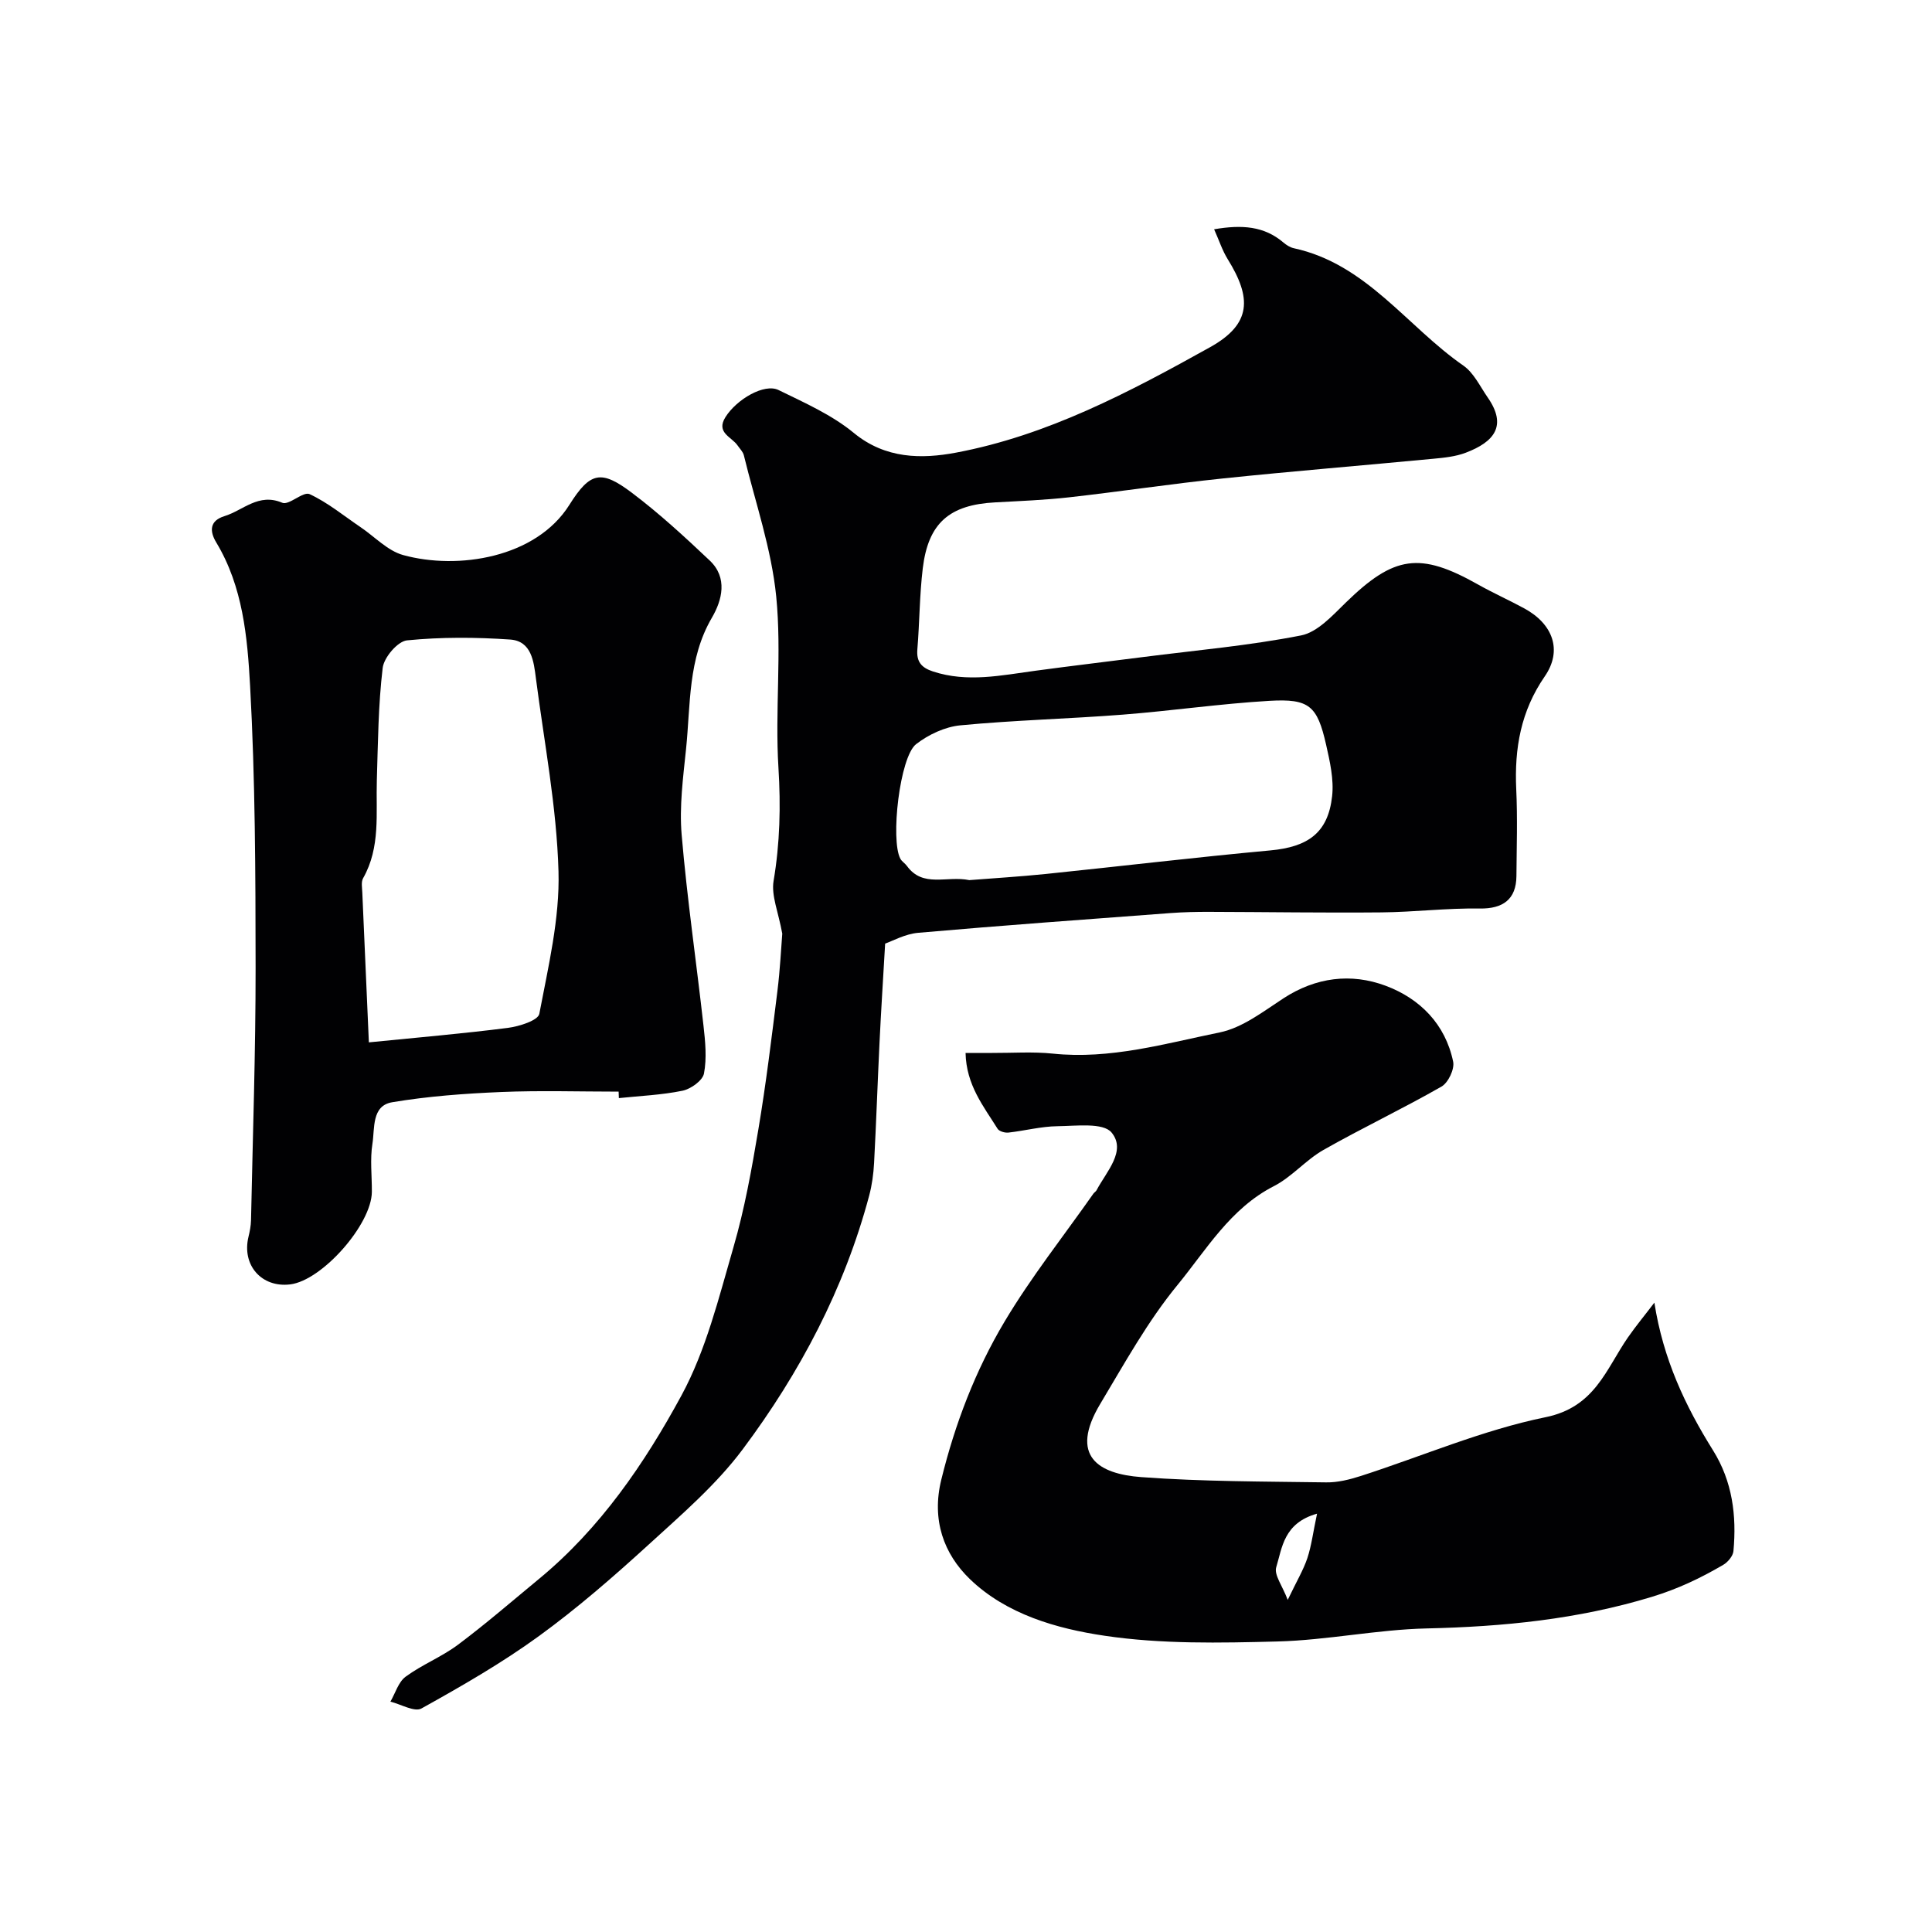
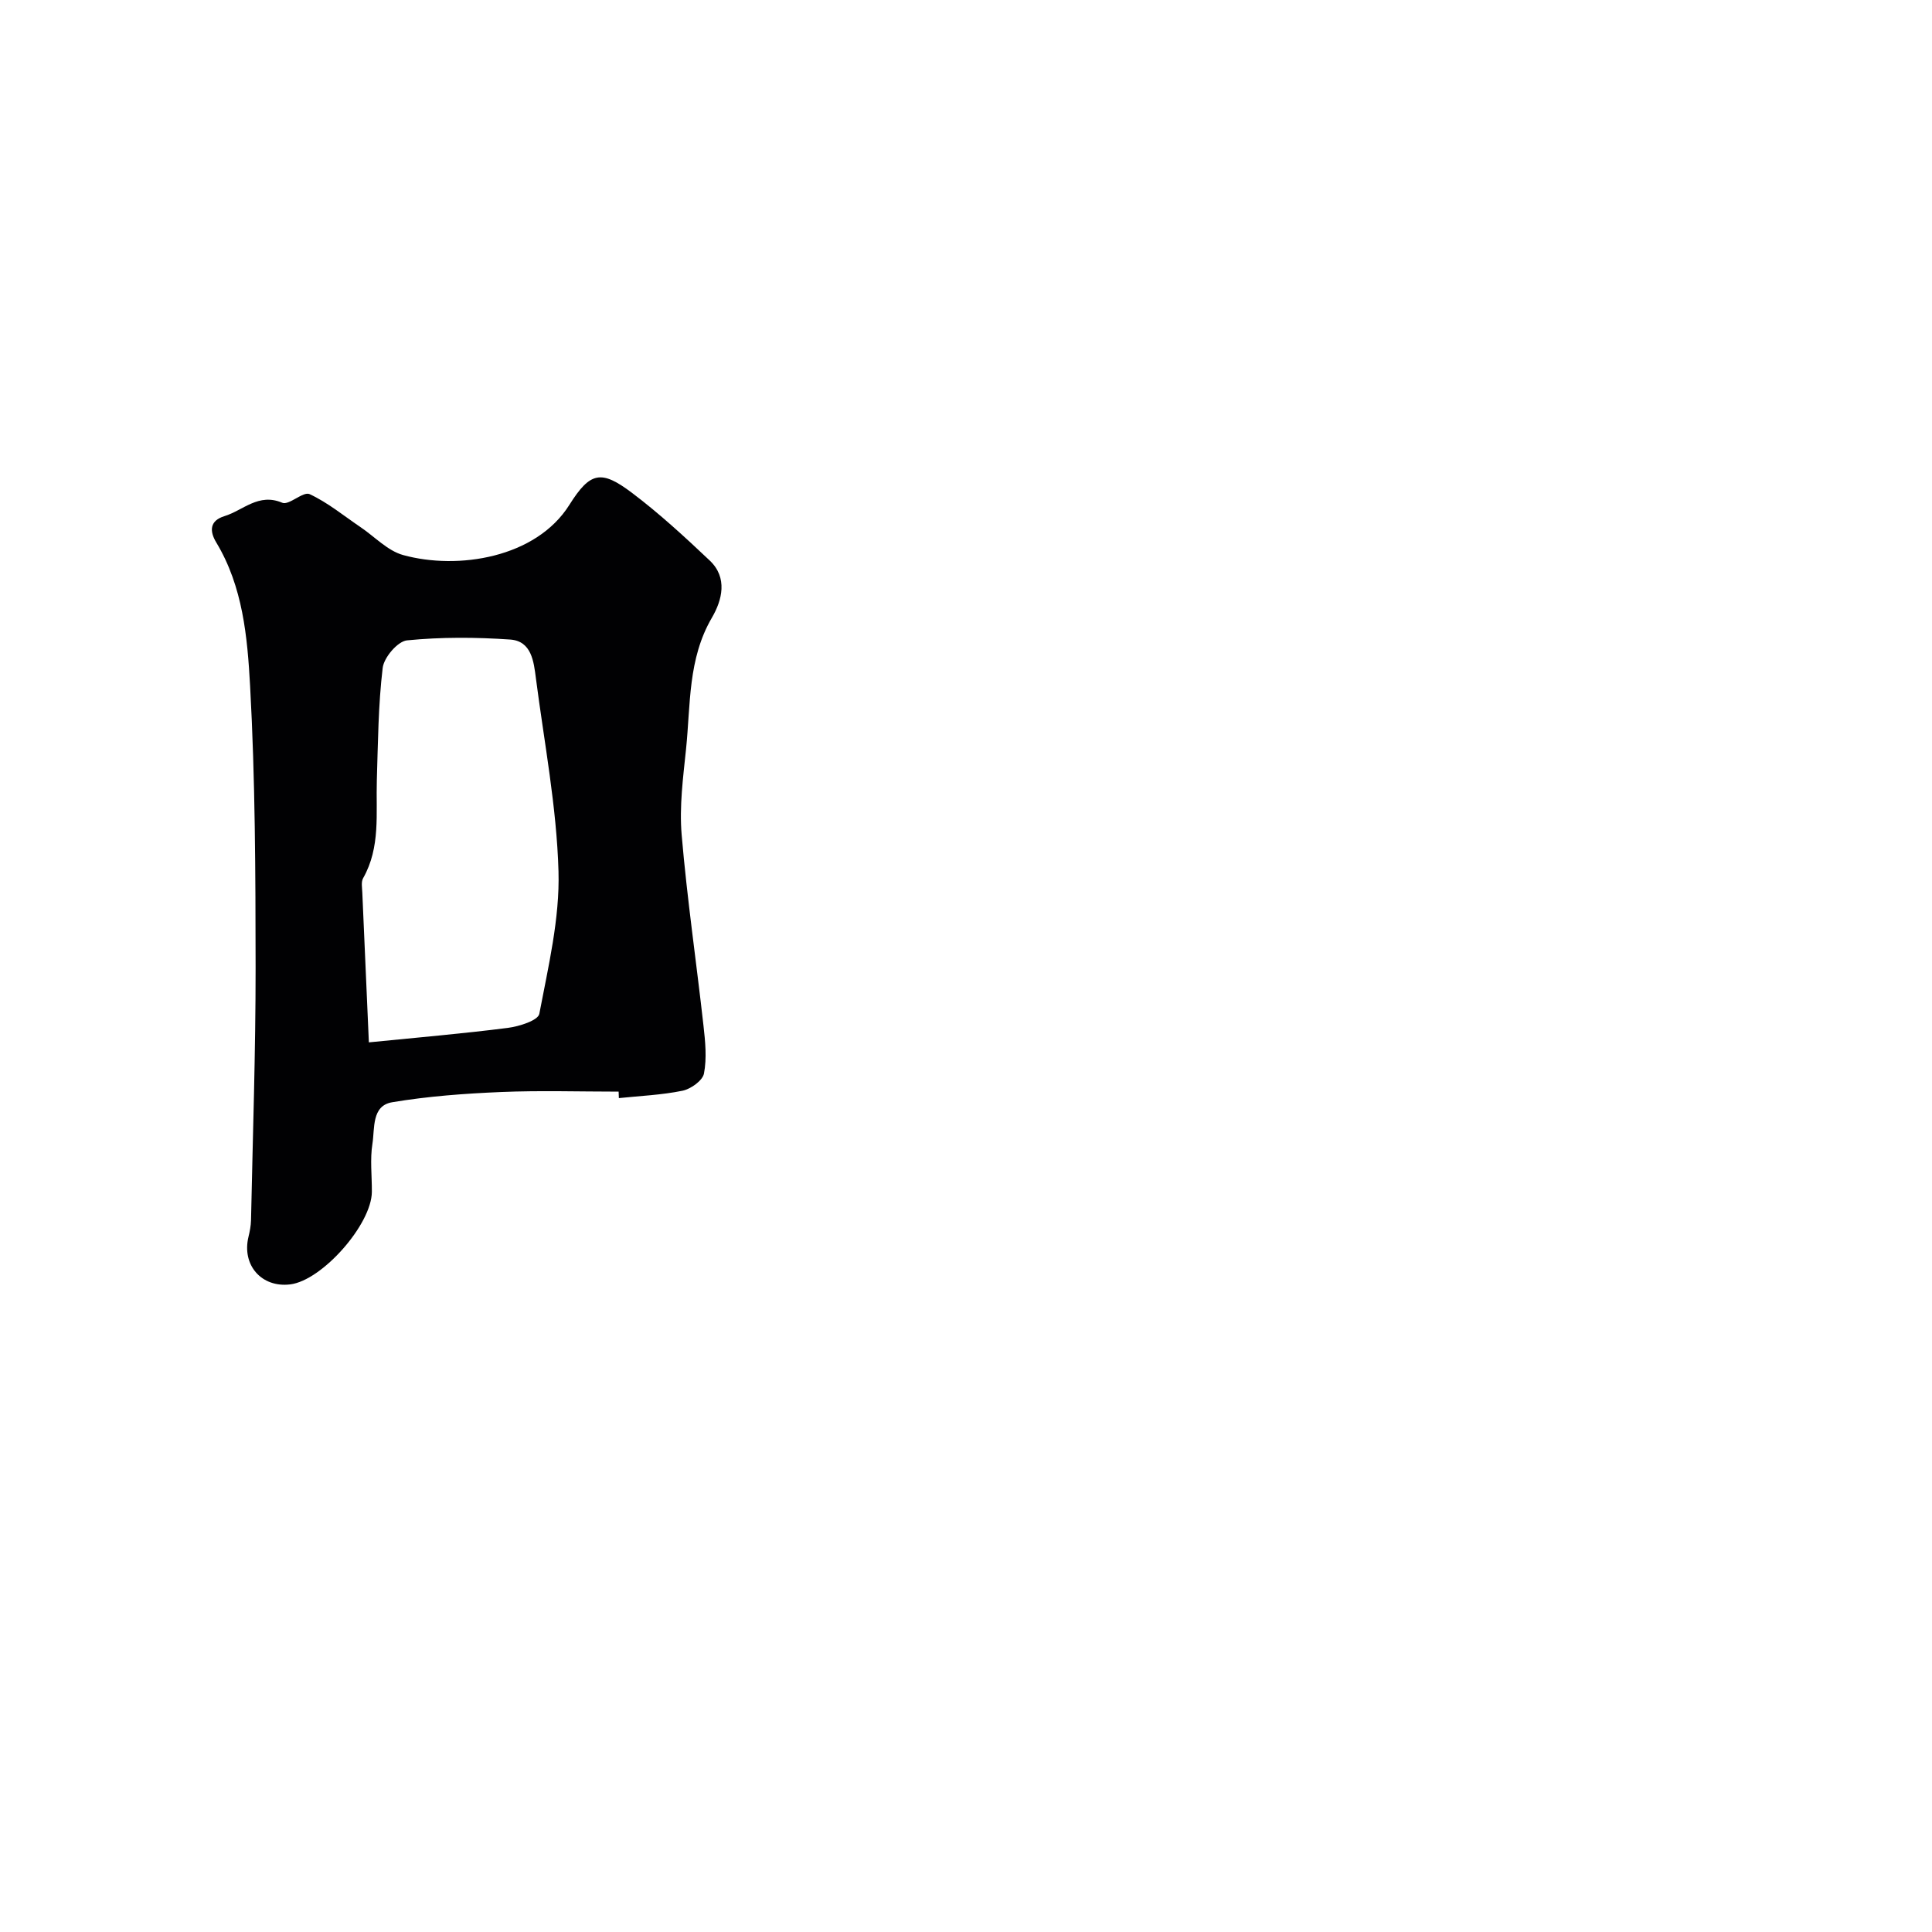
<svg xmlns="http://www.w3.org/2000/svg" enable-background="new 0 0 400 400" viewBox="0 0 400 400">
  <g fill="#010103">
-     <path d="m183.26 195.36c-.44 7.62-.86 14.12-1.17 20.62-.4 8.26-.68 16.53-1.12 24.79-.12 2.26-.43 4.56-1.01 6.75-5.14 19.29-14.34 36.69-26.18 52.53-5.51 7.38-12.73 13.57-19.59 19.84-7.27 6.63-14.74 13.13-22.69 18.9-7.66 5.56-15.95 10.32-24.24 14.93-1.44.8-4.25-.88-6.43-1.41 1.02-1.76 1.65-4.06 3.15-5.17 3.4-2.5 7.46-4.09 10.83-6.61 5.77-4.32 11.23-9.05 16.79-13.64 12.66-10.44 21.82-23.85 29.48-37.96 5.11-9.42 7.74-20.27 10.77-30.69 2.31-7.94 3.78-16.16 5.15-24.34 1.6-9.51 2.76-19.09 3.95-28.67.56-4.46.77-8.97 1.01-11.93-.82-4.52-2.3-7.88-1.8-10.9 1.32-7.82 1.5-15.49 1.01-23.43-.74-11.78.7-23.74-.46-35.45-.98-9.87-4.33-19.51-6.7-29.24-.18-.75-.84-1.38-1.3-2.05-1.22-1.79-4.54-2.63-2.52-5.86 2.33-3.72 8.07-7.05 10.99-5.62 5.38 2.63 11.04 5.13 15.6 8.89 6.56 5.4 14.07 5.4 21.12 4.08 18.97-3.56 35.94-12.54 52.64-21.84 8.65-4.82 8.59-10.24 3.65-18.21-1.13-1.82-1.8-3.93-2.82-6.2 5.77-.99 10.37-.66 14.36 2.75.61.52 1.37 1 2.13 1.17 15.05 3.25 23.42 16.19 35.11 24.3 2.16 1.5 3.45 4.3 5.03 6.58 4.09 5.87 1.39 9.21-4.53 11.46-2.1.8-4.46 1.04-6.72 1.25-14.55 1.39-29.13 2.57-43.67 4.09-10.58 1.1-21.11 2.7-31.69 3.89-5.09.57-10.22.77-15.34 1.05-9.48.5-13.86 4.26-15 13.64-.67 5.56-.66 11.19-1.12 16.78-.22 2.6.86 3.81 3.23 4.59 7.12 2.34 14.15.8 21.22-.15 7.46-1.01 14.93-1.89 22.4-2.85 10.88-1.39 21.85-2.35 32.59-4.46 3.42-.67 6.52-4.14 9.28-6.82 9.98-9.72 15.31-10.52 27.35-3.73 3.14 1.77 6.44 3.24 9.6 4.96 5.92 3.22 7.94 8.68 4.23 14.06-4.97 7.2-6.3 14.92-5.91 23.36.28 5.99.09 11.99.04 17.99-.04 4.86-2.83 6.79-7.59 6.72-6.78-.11-13.58.74-20.37.8-11.85.11-23.7-.08-35.56-.11-2.7-.01-5.41.05-8.1.25-17.39 1.3-34.79 2.56-52.17 4.08-2.74.22-5.4 1.72-6.91 2.24zm17.42-13.14c4.97-.39 10.4-.72 15.81-1.27 15.5-1.6 30.98-3.45 46.5-4.88 7.83-.72 11.97-3.64 12.81-11.22.39-3.48-.46-7.19-1.25-10.69-1.82-8.02-3.47-9.54-11.71-9.06-10.15.59-20.26 2.07-30.4 2.86-11.19.87-22.42 1.14-33.58 2.21-3.19.3-6.63 1.91-9.19 3.9-3.4 2.64-5.34 19.86-3.26 23.72.3.57.95.94 1.34 1.47 3.33 4.63 8.26 1.99 12.93 2.96z" />
-     <path d="m342.52 269.7c1.83 11.72 6.39 21.37 12.15 30.59 4.01 6.42 4.9 13.51 4.22 20.85-.09 1.02-1.16 2.29-2.12 2.85-4.67 2.73-9.32 4.96-14.77 6.62-15.37 4.67-30.79 6.18-46.64 6.54-10.31.24-20.56 2.43-30.87 2.7-11.92.31-24.02.56-35.75-1.18-9.97-1.47-20.38-4.45-27.93-11.73-5.42-5.23-7.97-12.25-5.93-20.57 2.84-11.58 7.06-22.61 13.1-32.74 5.49-9.21 12.21-17.69 18.39-26.49.19-.27.53-.45.67-.73 2.02-3.84 6.23-8.12 3.1-11.93-1.74-2.11-7.35-1.35-11.2-1.31-3.39.04-6.76.94-10.16 1.32-.73.08-1.9-.25-2.24-.79-2.91-4.66-6.49-9.06-6.63-15.7 2 0 3.75-.01 5.5 0 4.19.02 8.42-.29 12.57.14 11.88 1.24 23.2-2.07 34.55-4.39 4.69-.96 9-4.32 13.18-7.05 6.72-4.38 14.02-5.28 21.17-2.61 7.08 2.64 12.37 7.94 13.98 15.72.32 1.54-1.02 4.36-2.41 5.15-8.02 4.59-16.4 8.56-24.44 13.12-3.66 2.08-6.54 5.59-10.27 7.5-9.04 4.62-13.98 13.19-19.99 20.51-6.15 7.5-10.93 16.18-15.95 24.56-6.51 10.87-.32 14.52 8.49 15.17 12.72.94 25.51.9 38.28 1.09 2.39.04 4.88-.59 7.19-1.33 12.75-4.11 25.22-9.51 38.26-12.17 10.18-2.08 12.46-9.89 17.01-16.49 1.72-2.47 3.66-4.81 5.49-7.22zm-69.84 43.69c-6.91 1.94-7.22 7.05-8.45 11.09-.48 1.58 1.28 3.84 2.38 6.76 1.88-3.93 3.24-6.19 4.06-8.63.85-2.57 1.18-5.3 2.01-9.22z" />
    <path d="m128.08 226.01c-8.11 0-16.24-.26-24.34.08-7.54.32-15.12.87-22.55 2.12-4.28.72-3.58 5.41-4.08 8.57-.52 3.25-.1 6.64-.12 9.97-.04 6.74-10.3 18.37-16.91 19.17-5.94.72-10.06-4-8.63-9.87.27-1.11.49-2.25.52-3.39.36-17.44.96-34.88.95-52.33-.02-19.45-.07-38.92-1.14-58.33-.56-10.11-1.49-20.54-7-29.68-1.43-2.37-1.39-4.51 1.69-5.46 3.88-1.19 7.05-4.86 11.97-2.77 1.38.59 4.32-2.4 5.65-1.79 3.76 1.74 7.07 4.48 10.54 6.83 2.94 1.98 5.61 4.9 8.84 5.79 11.36 3.13 27.52.57 34.41-10.39 4.32-6.87 6.58-7.31 12.98-2.48 5.66 4.27 10.92 9.12 16.08 14 3.77 3.57 2.57 8.21.45 11.84-4.99 8.54-4.4 17.98-5.35 27.18-.61 5.9-1.41 11.91-.91 17.77 1.12 13.21 3.05 26.34 4.52 39.52.37 3.28.71 6.71.1 9.9-.28 1.46-2.71 3.2-4.43 3.56-4.32.89-8.79 1.07-13.19 1.53-.01-.44-.03-.89-.05-1.34zm-51.71-10.2c10.18-1.02 19.51-1.81 28.79-3 2.34-.3 6.25-1.54 6.5-2.91 1.85-9.76 4.25-19.7 3.97-29.52-.38-13.33-2.95-26.61-4.67-39.9-.45-3.52-.9-7.76-5.34-8.07-7.09-.49-14.29-.53-21.35.17-1.93.19-4.79 3.54-5.04 5.71-.92 7.69-.97 15.48-1.21 23.24-.21 6.87.8 13.87-2.84 20.29-.44.77-.21 1.96-.17 2.95.43 10 .88 20.01 1.36 31.04z" />
  </g>
</svg>